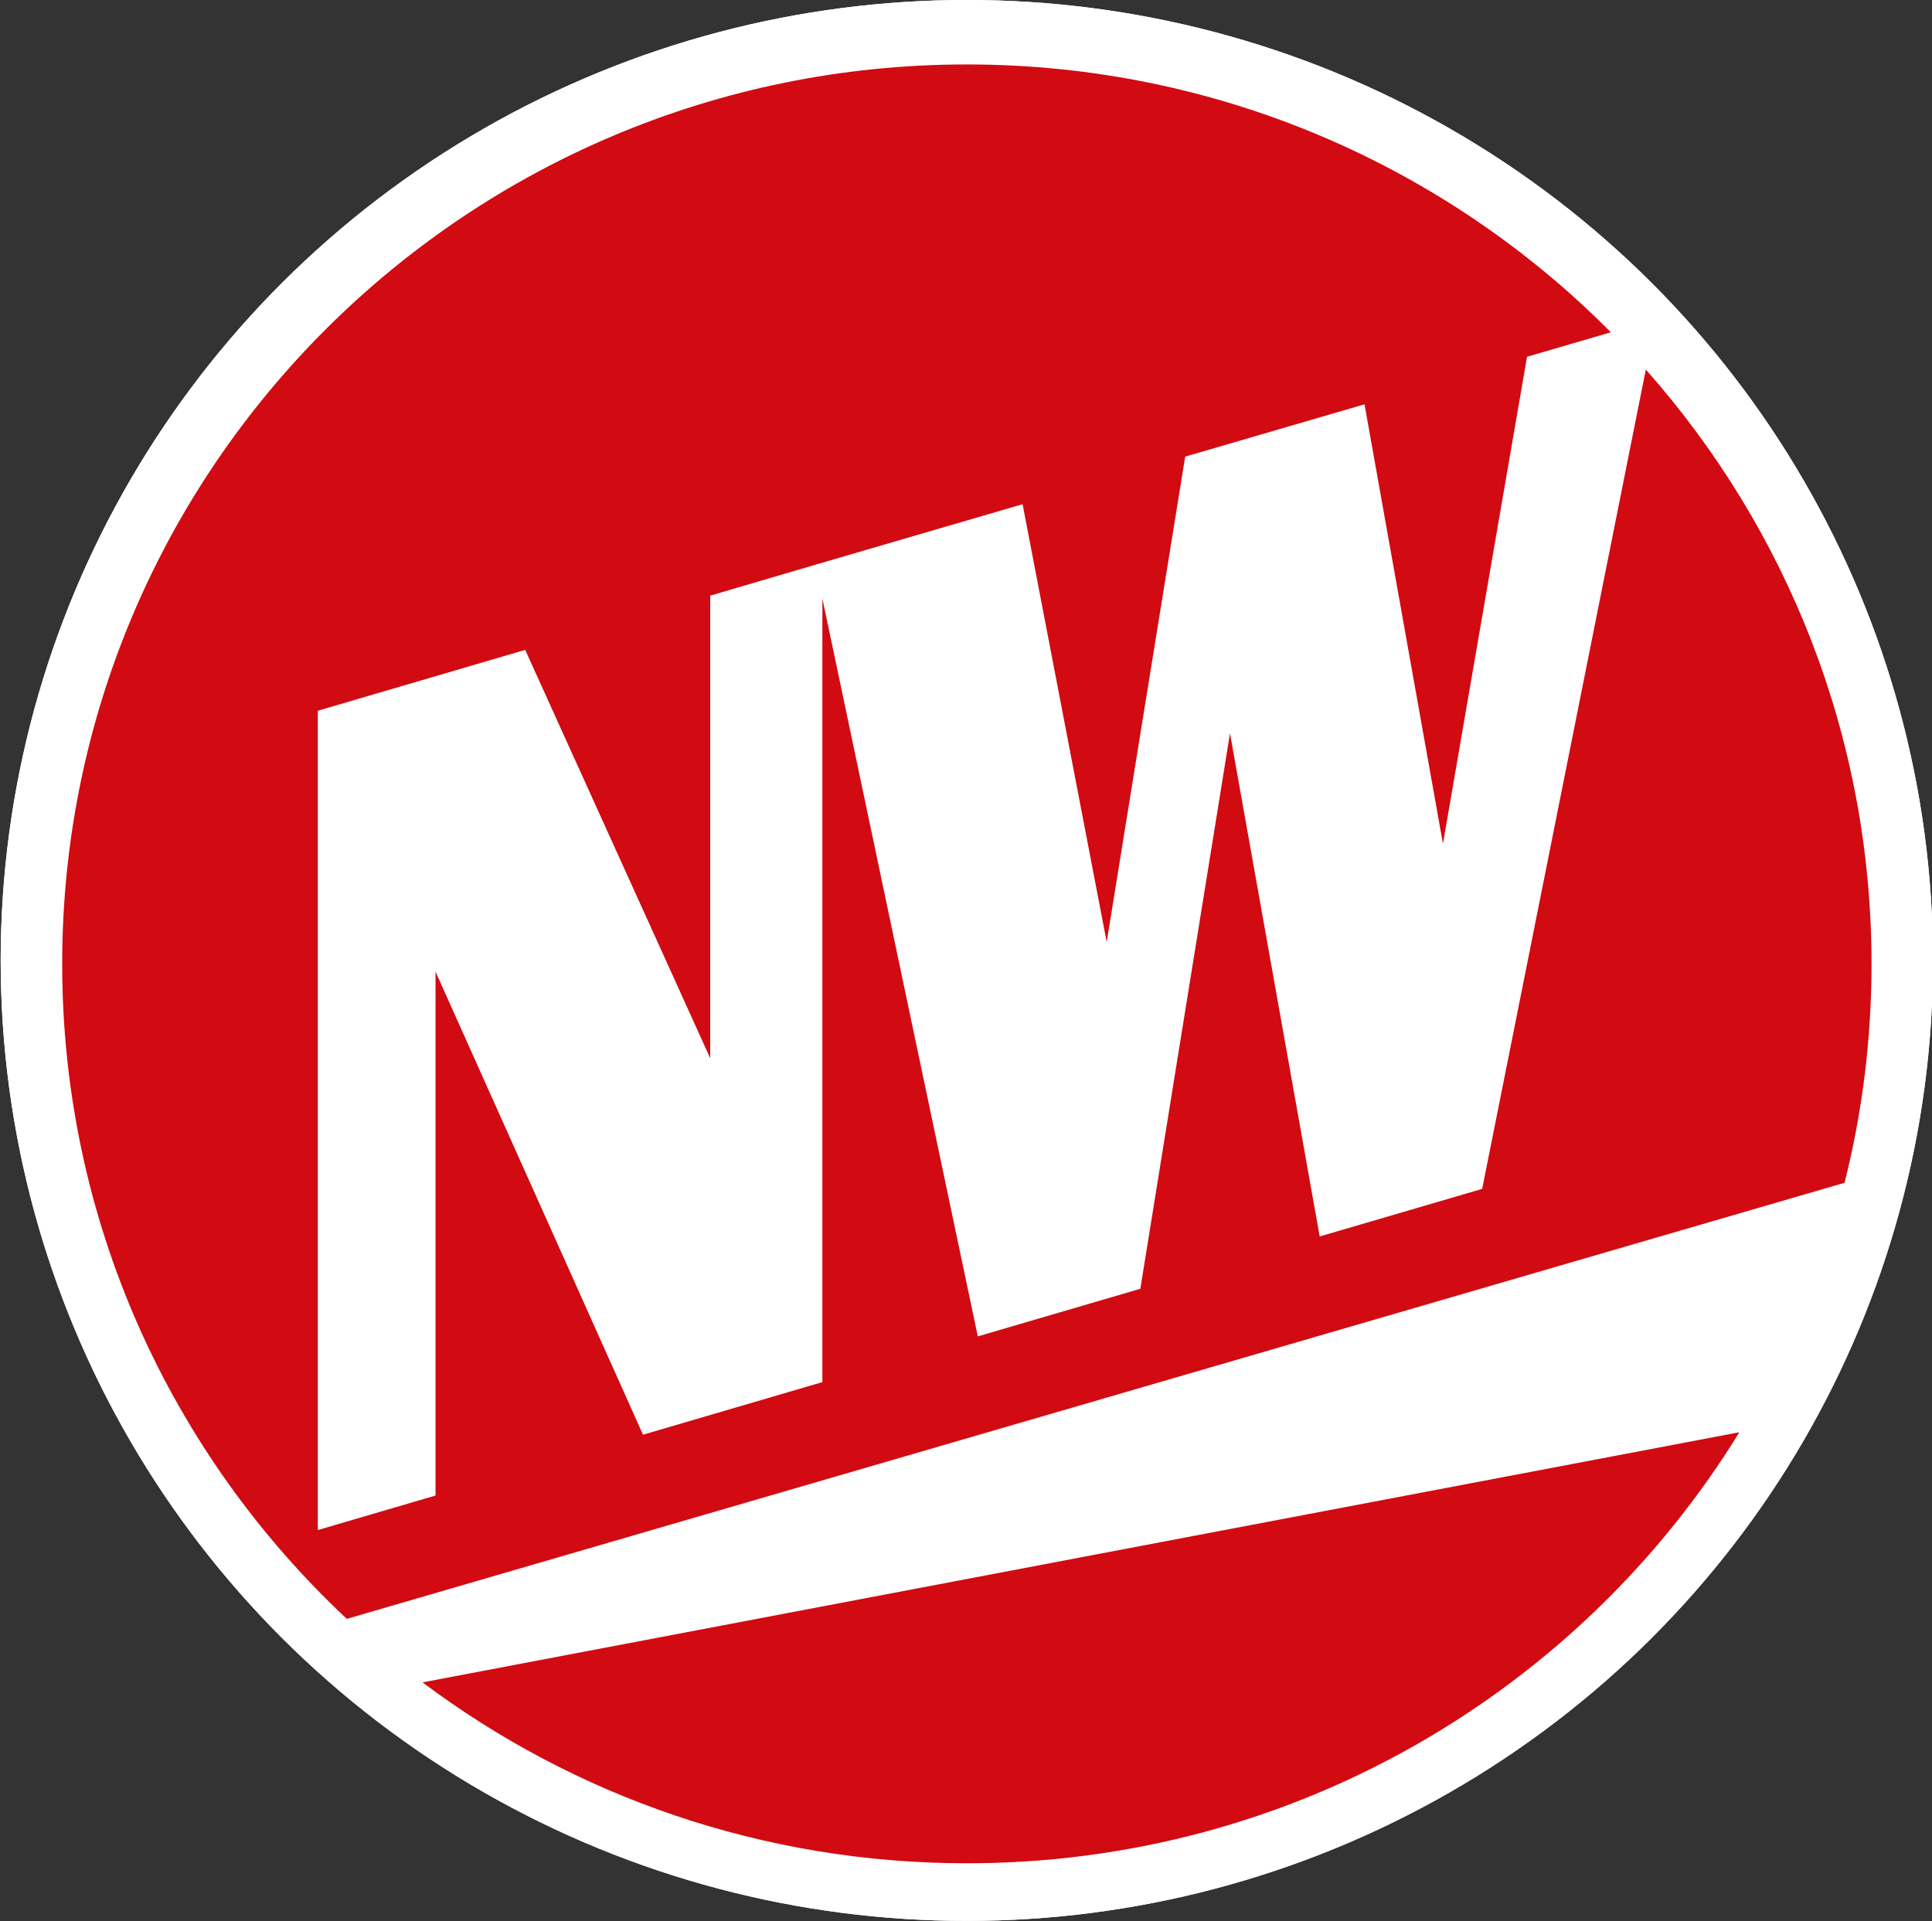
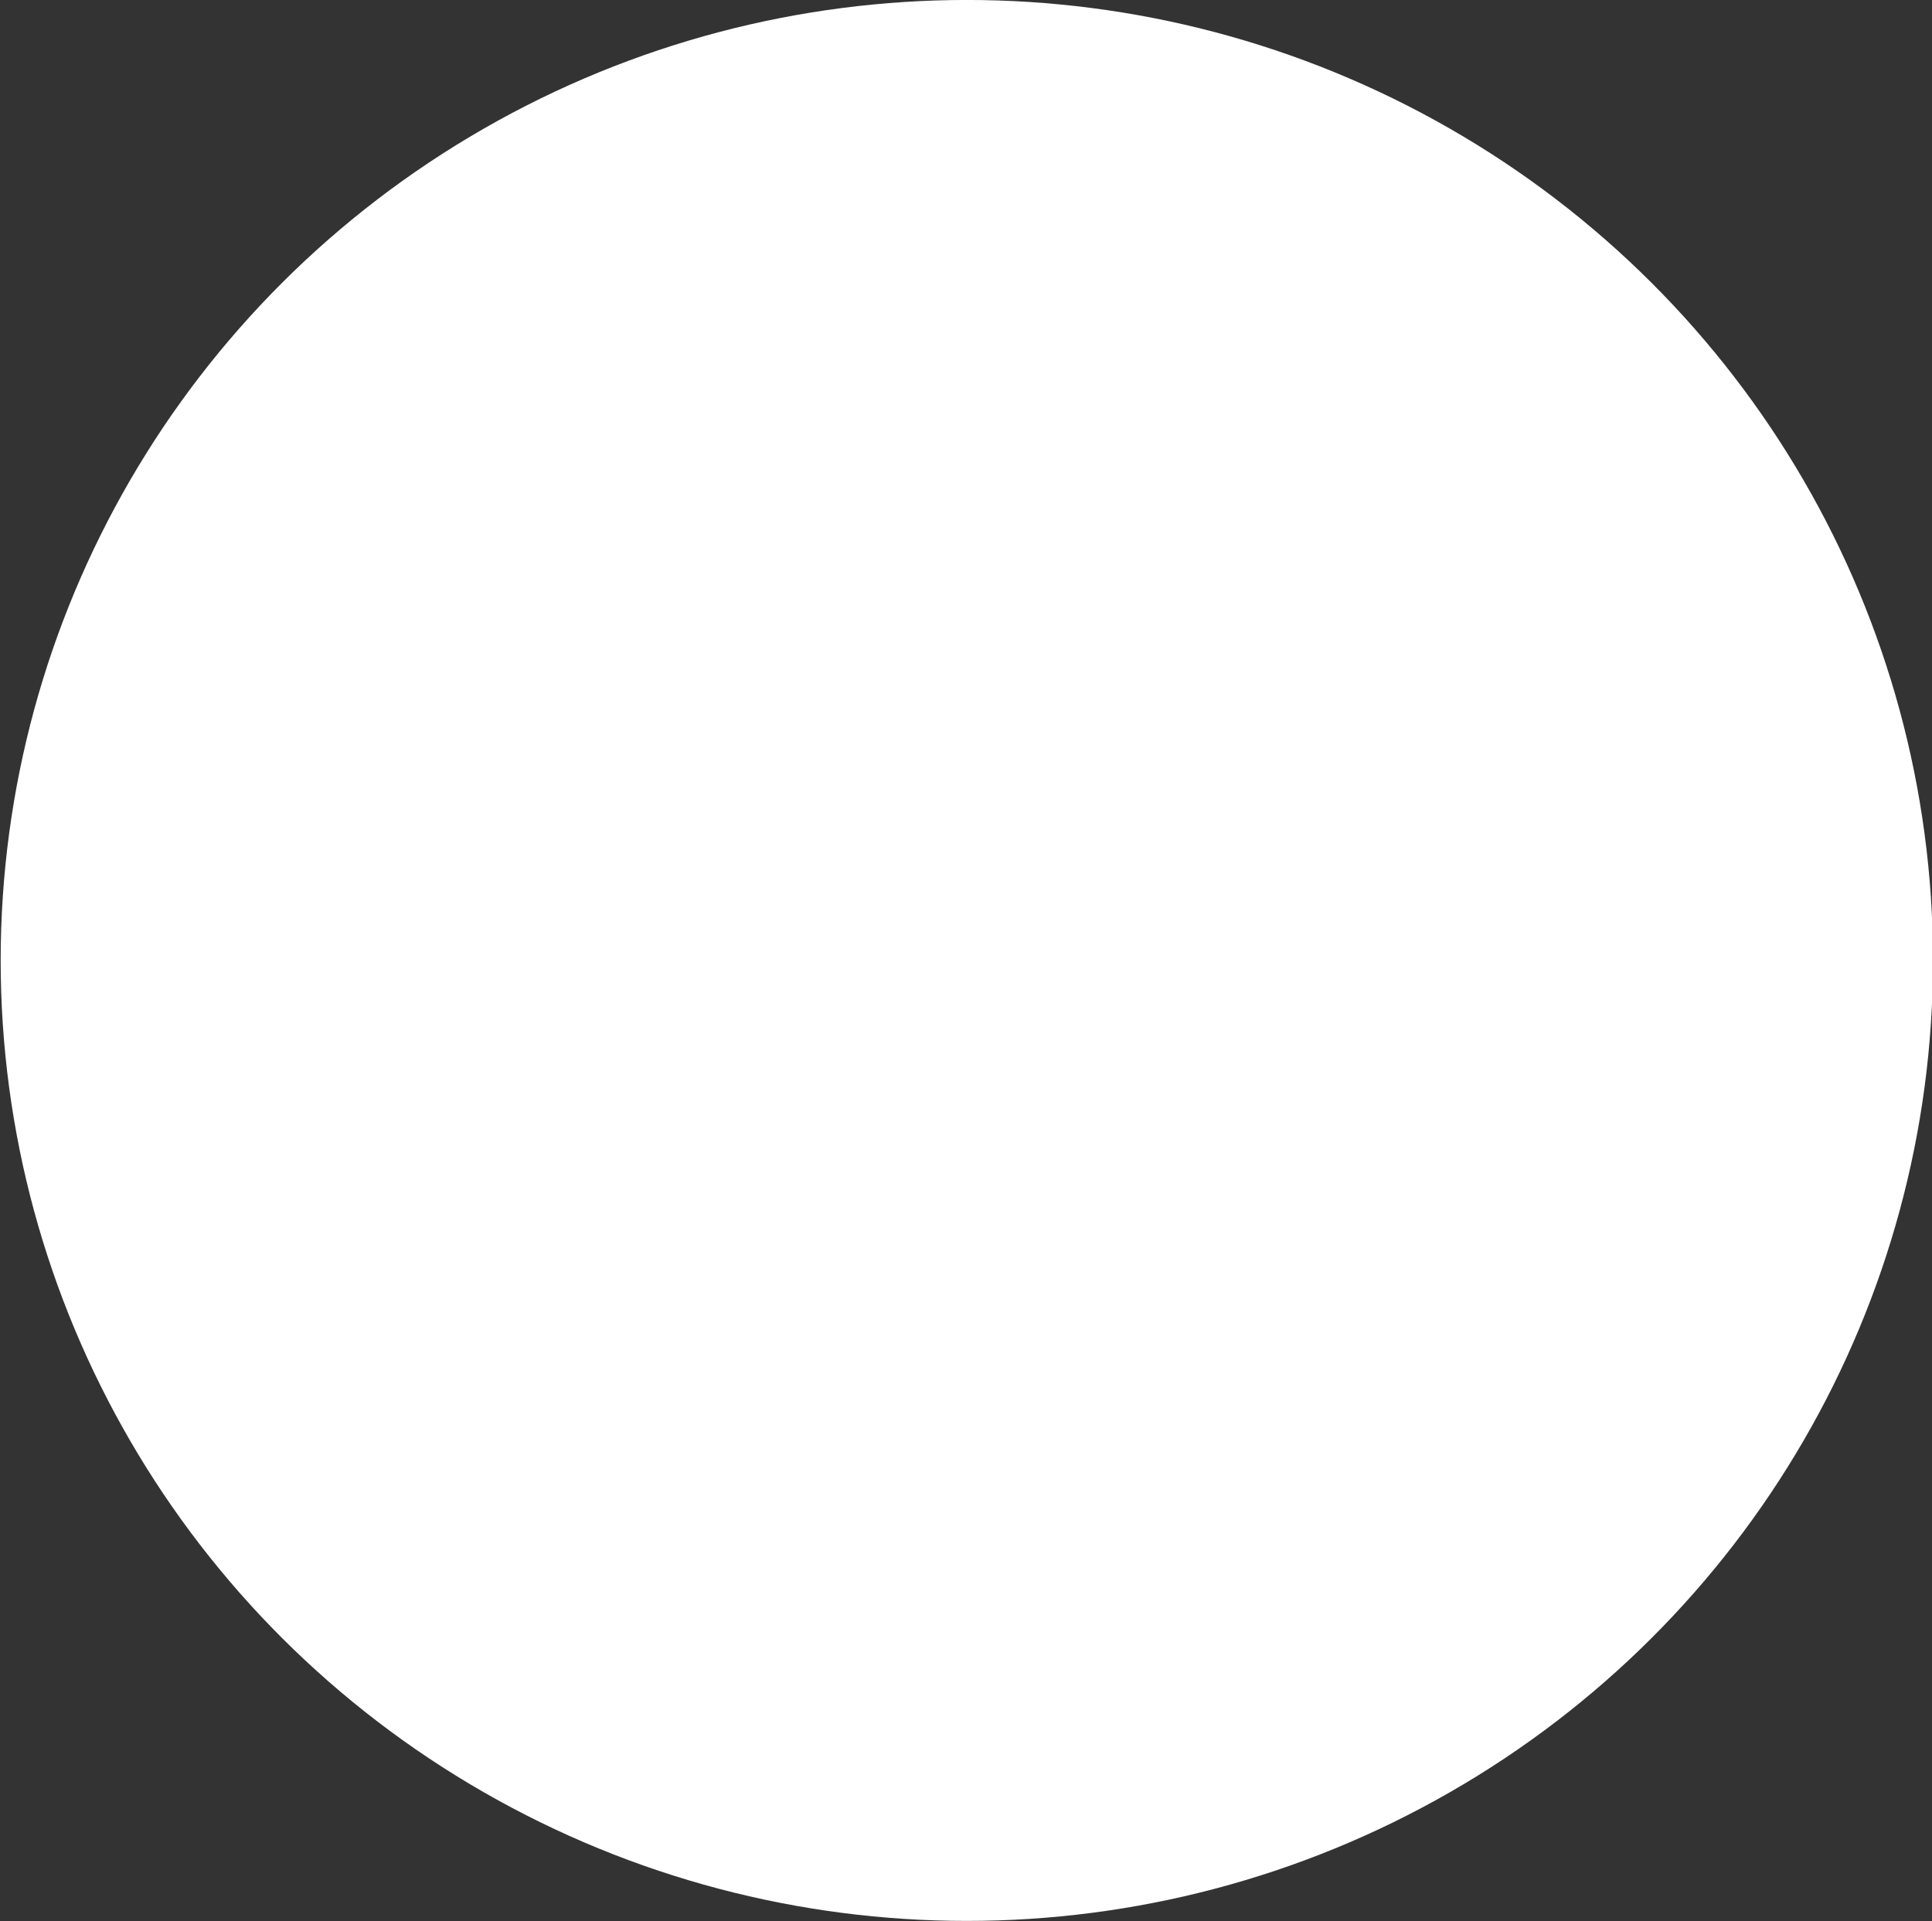
<svg xmlns="http://www.w3.org/2000/svg" xmlns:ns1="http://www.inkscape.org/namespaces/inkscape" xmlns:ns2="http://sodipodi.sourceforge.net/DTD/sodipodi-0.dtd" width="233.733" height="232.442" id="svg2" version="1.1" ns1:version="1.1 (c68e22c387, 2021-05-23)" ns2:docname="logo_nw.svg">
  <rect width="100%" height="100%" fill="#333333" stroke="none" />
  <defs id="defs4" />
  <ns2:namedview id="base" pagecolor="#ffffff" bordercolor="#666666" borderopacity="1.0" ns1:pageopacity="0.0" ns1:pageshadow="2" ns1:zoom="0.98994948" ns1:cx="59.599001" ns1:cy="350.01786" ns1:document-units="px" ns1:current-layer="layer1" showgrid="false" ns1:window-width="1920" ns1:window-height="1057" ns1:window-x="1912" ns1:window-y="-8" ns1:window-maximized="1" ns1:pagecheckerboard="1" />
  <g ns1:label="Ebene 1" ns1:groupmode="layer" id="layer1" transform="translate(-485.133,-512.228)">
    <g id="g3092" transform="matrix(1.556,0,0,1.547,-36.319,475.096)">
-       <circle id="circle2986" r="75.119" cy="99.119" cx="410.295" style="fill:#ffffff" />
      <circle id="circle2988" r="75.119" cy="99.119" cx="410.295" style="fill:#ffffff" />
      <path id="path2990" d="m 340.201,99.389 c 0,-38.714 31.381,-70.097 70.096,-70.097 38.708,0 70.097,31.383 70.097,70.097 0,38.71 -31.389,70.099 -70.097,70.099 -38.715,0 -70.096,-31.389 -70.096,-70.099 z" stroke-miterlimit="3.864" ns1:connector-curvature="0" style="fill:#ffffff;stroke:#ffffff;stroke-width:0;stroke-miterlimit:3.864" />
-       <path id="path2992" d="m 470.359,136.019 c -12.354,20.215 -34.632,33.711 -60.063,33.711 -15.89,0 -30.544,-5.267 -42.321,-14.148 z m -130.4,-36.63 c 0,-38.848 31.489,-70.346 70.338,-70.346 19.592,0 37.316,8.018 50.073,20.948 l -6.519,1.913 -6.537,38.089 -6.099,-34.37 -13.943,4.093 -6.102,37.964 -6.54,-34.243 -16.122,4.735 -8.165,2.417 v 36.178 L 375.957,74.83 359.834,79.59 v 64.078 l 9.152,-2.699 V 99.995 l 16.131,36.216 13.947,-4.113 v -61.28 l 12.084,57.702 12.637,-3.721 6.971,-43.442 6.974,39.35 12.632,-3.721 12.725,-64.079 c 10.923,12.392 17.548,28.667 17.548,46.483 0,5.905 -0.725,11.64 -2.097,17.118 L 362.087,150.614 C 348.461,137.78 339.959,119.577 339.959,99.389 Z" clip-rule="evenodd" ns1:connector-curvature="0" style="fill:#d20a11;fill-rule:evenodd" />
-       <path id="path2994" d="m 470.359,136.019 c -12.354,20.215 -34.632,33.711 -60.063,33.711 -15.89,0 -30.544,-5.267 -42.321,-14.148 z m -130.4,-36.63 c 0,-38.848 31.489,-70.346 70.338,-70.346 19.592,0 37.316,8.018 50.073,20.948 l -6.519,1.913 -6.537,38.089 -6.099,-34.37 -13.943,4.093 -6.102,37.964 -6.54,-34.243 -16.122,4.735 -8.165,2.417 v 36.178 L 375.957,74.83 359.834,79.59 v 64.078 l 9.152,-2.699 V 99.995 l 16.131,36.216 13.947,-4.113 v -61.28 l 12.084,57.702 12.637,-3.721 6.971,-43.442 6.974,39.35 12.632,-3.721 12.725,-64.079 c 10.923,12.392 17.548,28.667 17.548,46.483 0,5.905 -0.725,11.64 -2.097,17.118 L 362.087,150.614 C 348.461,137.78 339.959,119.577 339.959,99.389 Z" stroke-miterlimit="3.864" ns1:connector-curvature="0" style="fill:none;stroke:#e42218;stroke-width:0;stroke-miterlimit:3.864" />
    </g>
  </g>
</svg>